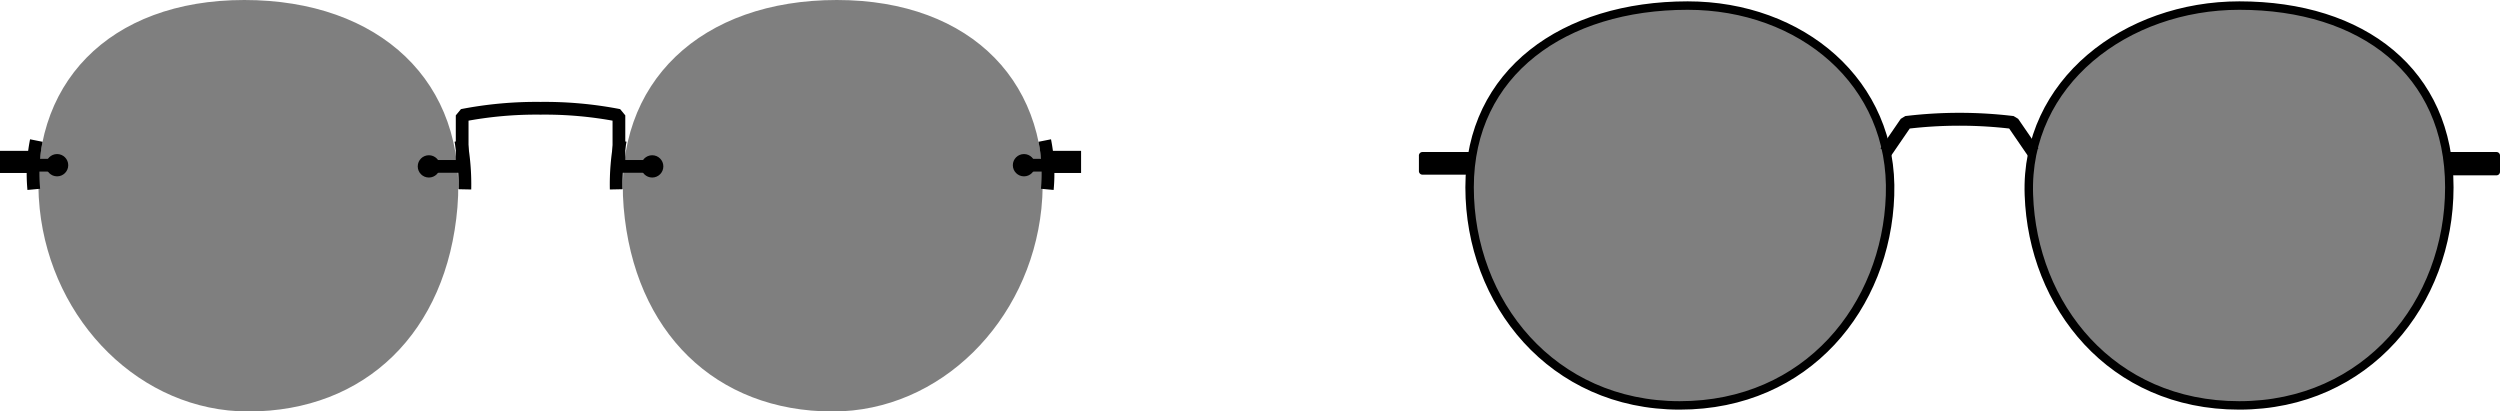
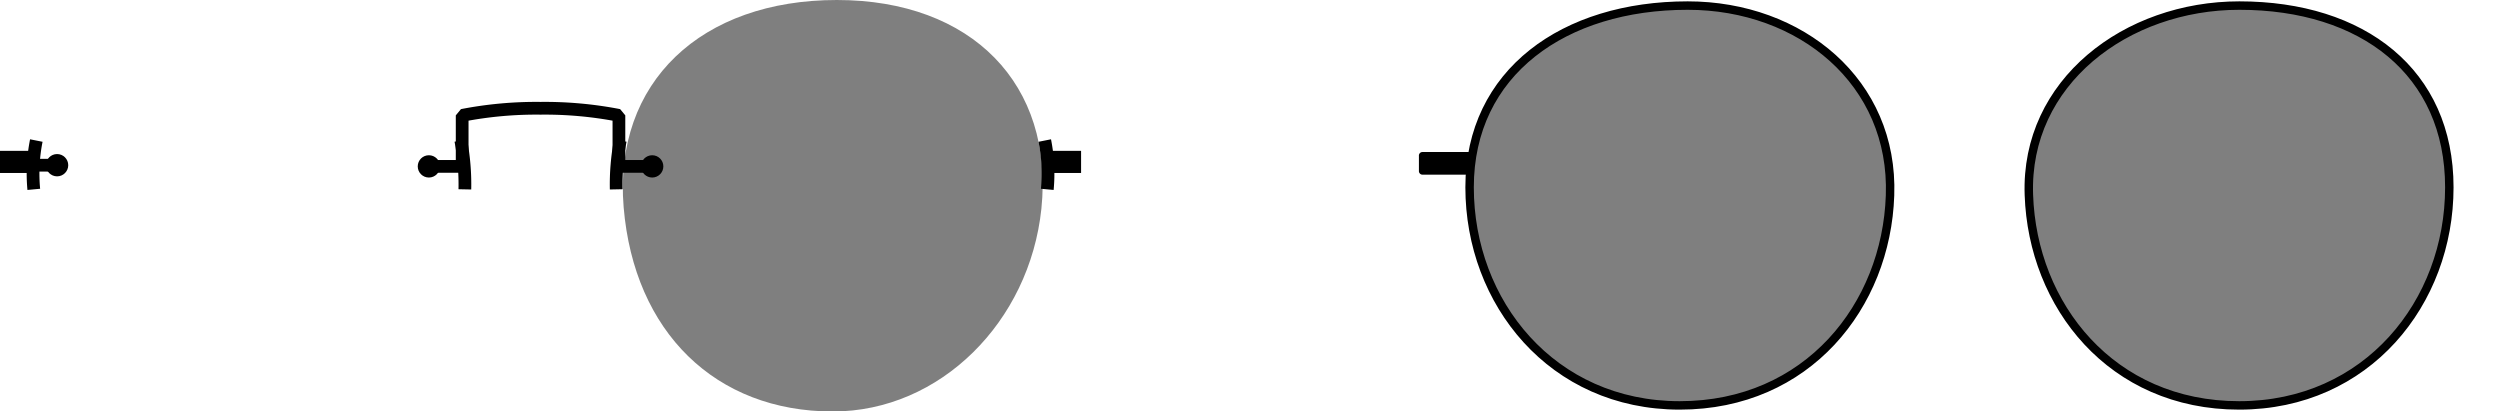
<svg xmlns="http://www.w3.org/2000/svg" viewBox="0 0 148 24.36">
  <path d="M27.28,8.32a14,14,0,0,1,.24,2.89" style="fill:none;stroke:#000;stroke-miterlimit:10;stroke-width:0.754px" />
  <line x1="27.49" y1="9.85" x2="25.39" y2="9.85" style="fill:none;stroke:#000;stroke-miterlimit:10;stroke-width:0.754px" />
  <path d="M2.15,8.32A10,10,0,0,0,2,11.21" style="fill:none;stroke:#000;stroke-miterlimit:10;stroke-width:0.754px" />
  <line x1="1.97" y1="9.78" x2="3.26" y2="9.78" style="fill:none;stroke:#000;stroke-miterlimit:10;stroke-width:0.754px" />
  <circle cx="3.38" cy="9.78" r="0.66" />
-   <path d="M27.08,12.27c-.62,7.39-5.44,12.09-12.38,12.09-6.37,0-11.65-5.32-12.35-12C1.59,5,6.46,0,14.46,0S27.7,4.84,27.08,12.27Z" style="isolation:isolate;opacity:0.5" />
  <path d="M36.92,12.27c.62,7.39,5.44,12.09,12.38,12.09,6.37,0,11.65-5.32,12.35-12C62.41,5,57.54,0,49.54,0S36.3,4.84,36.92,12.27Z" style="isolation:isolate;opacity:0.5" />
  <path d="M36.72,8.32a14,14,0,0,0-.24,2.89" style="fill:none;stroke:#000;stroke-miterlimit:10;stroke-width:0.754px" />
  <line x1="36.51" y1="9.85" x2="38.61" y2="9.85" style="fill:none;stroke:#000;stroke-miterlimit:10;stroke-width:0.754px" />
  <path d="M61.85,8.32A10,10,0,0,1,62,11.21" style="fill:none;stroke:#000;stroke-miterlimit:10;stroke-width:0.754px" />
-   <line x1="62.03" y1="9.78" x2="60.74" y2="9.78" style="fill:none;stroke:#000;stroke-miterlimit:10;stroke-width:0.754px" />
  <path d="M36.64,9.83v-3A23,23,0,0,0,32,6.41a23,23,0,0,0-4.64.42v3" style="fill:none;stroke:#000;stroke-linejoin:bevel;stroke-width:0.754px" />
  <circle cx="25.39" cy="9.85" r="0.66" />
  <rect y="8.93" width="1.93" height="1.31" />
  <circle cx="38.61" cy="9.85" r="0.66" />
-   <circle cx="60.62" cy="9.78" r="0.66" />
  <rect x="62.07" y="8.93" width="1.93" height="1.31" />
  <path d="M111.89,11.57C111.67,18.11,107,24,99.44,24S87,17.91,87,11.09,92.61.33,99.91.33C106.61.33,112.13,4.87,111.89,11.57Z" style="fill-opacity:0.5;stroke:#000;stroke-miterlimit:10;stroke-width:0.5px" />
  <path d="M84.21,9H87.1v1.34H84.21a.21.21,0,0,1-.21-.21V9.23A.21.21,0,0,1,84.21,9Z" />
-   <path d="M111.64,9l1.2-1.75a26.37,26.37,0,0,1,6.32,0L120.36,9" style="fill:none;stroke:#000;stroke-linejoin:bevel;stroke-width:0.763px" />
  <path d="M132.57.33C139.87.33,145,4.27,145,11.09S140.13,24,132.56,24s-12.23-5.92-12.45-12.46C119.87,4.87,125.87.33,132.57.33Z" style="fill-opacity:0.5;stroke:#000;stroke-miterlimit:10;stroke-width:0.5px" />
-   <path d="M148,9.23v.94a.21.21,0,0,1-.21.21H144.9V9h2.89A.21.21,0,0,1,148,9.23Z" />
</svg>